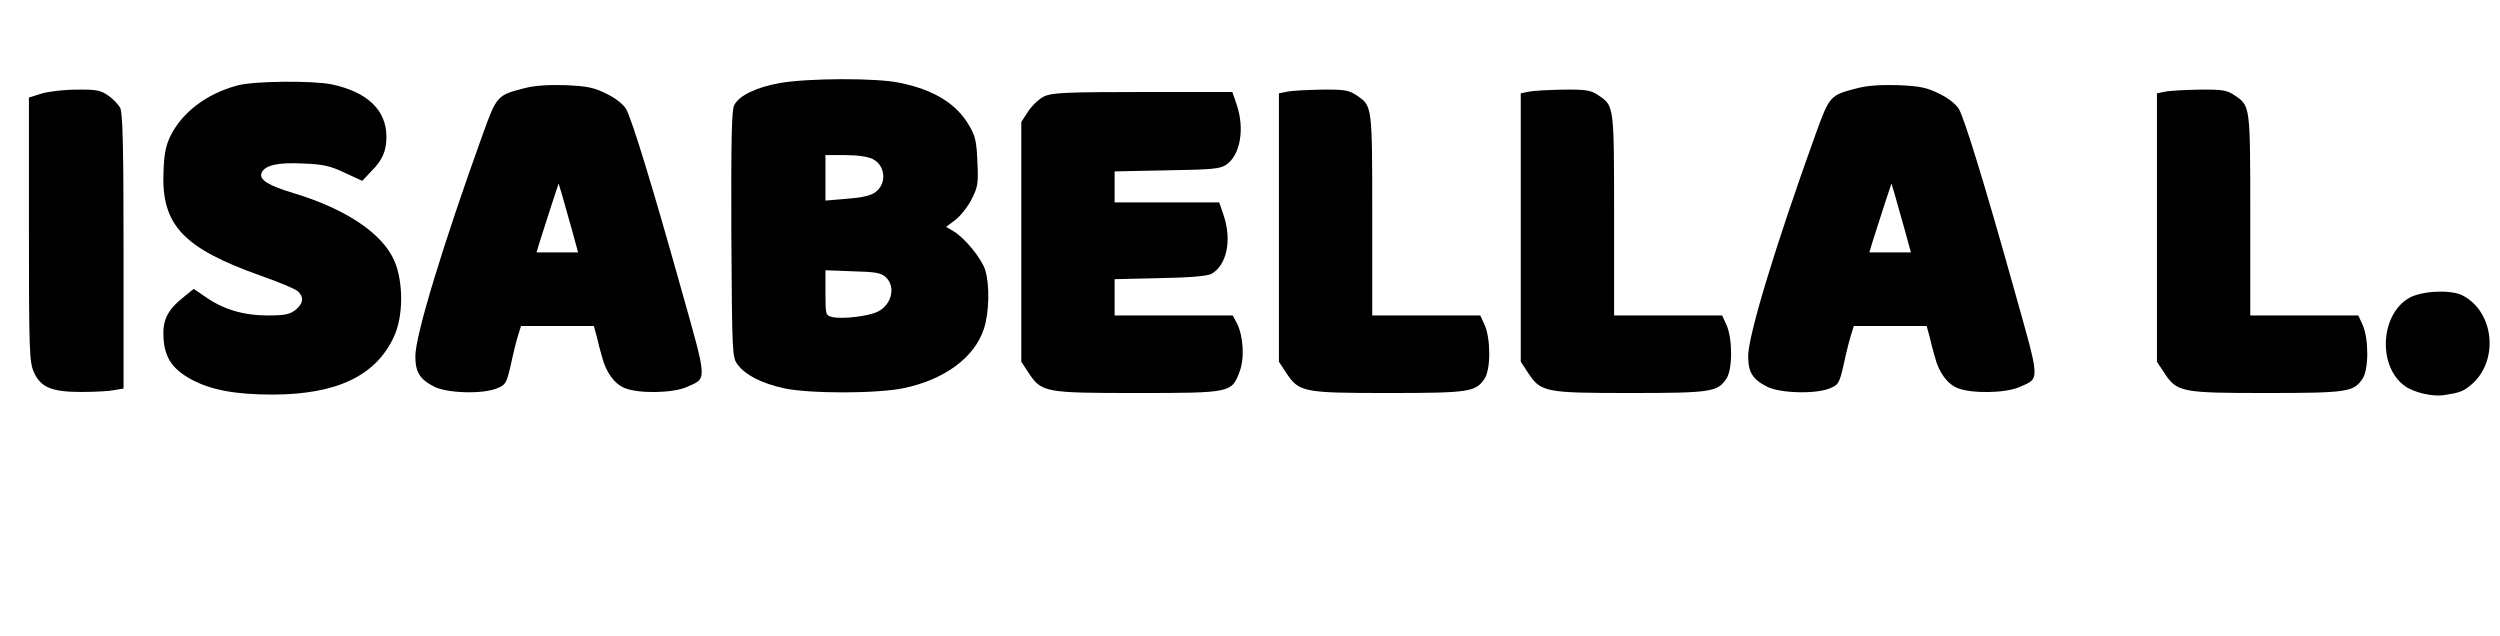
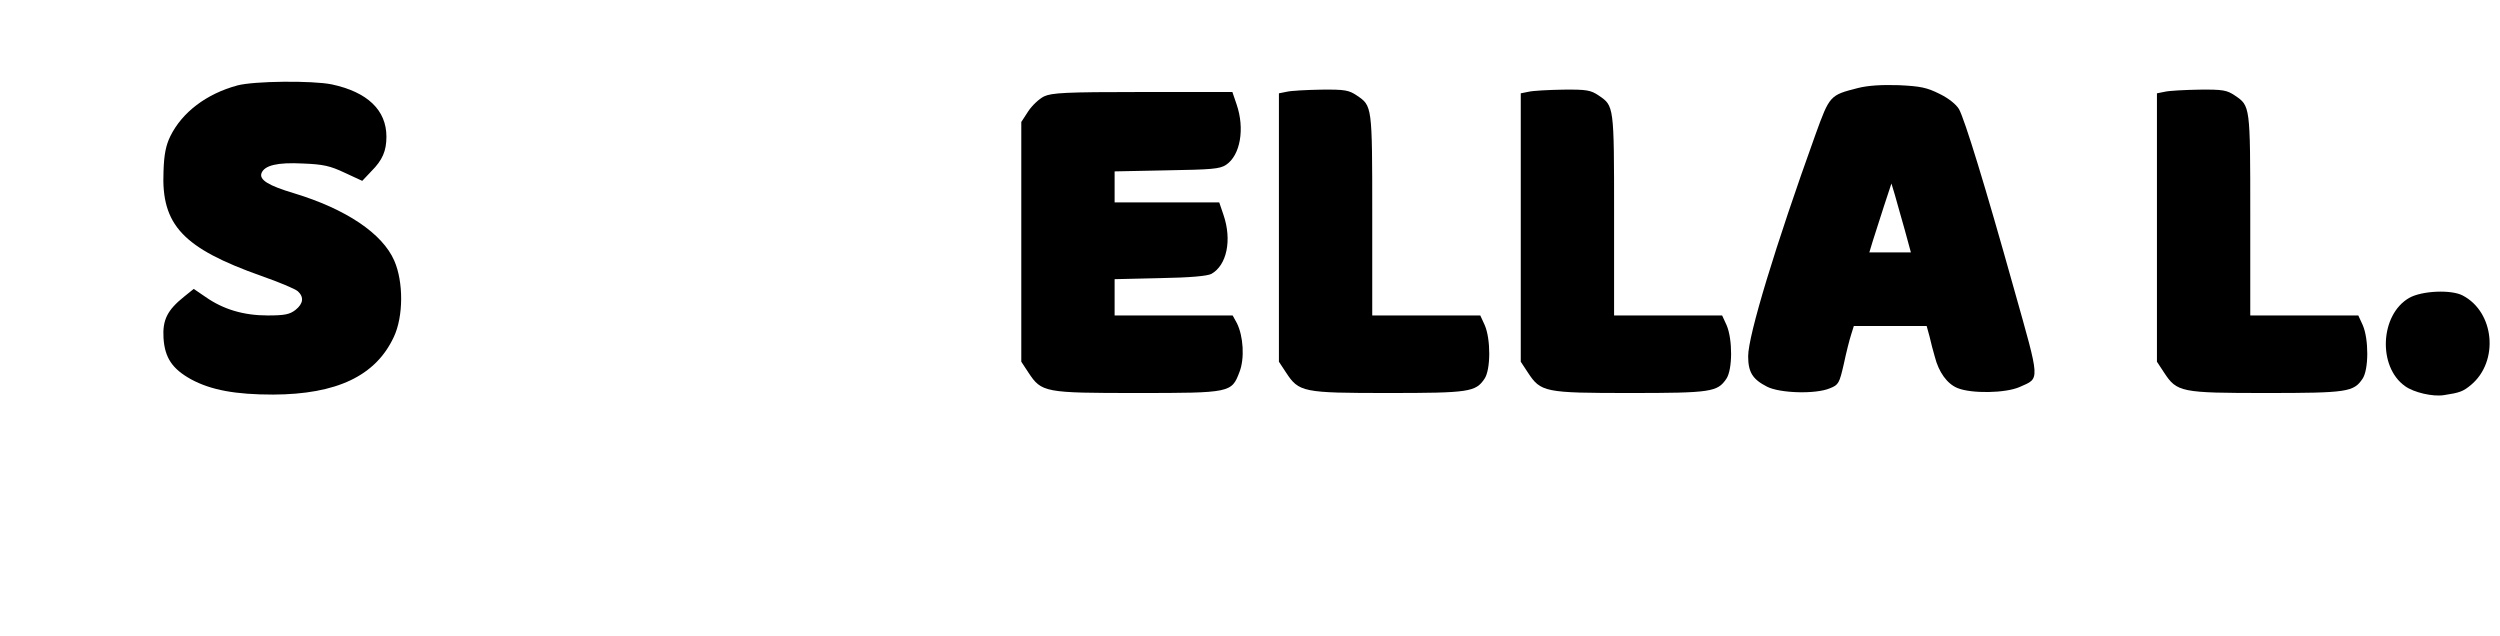
<svg xmlns="http://www.w3.org/2000/svg" version="1.0" width="951pt" height="242pt" viewBox="0 0 951 242" preserveAspectRatio="xMidYMid meet">
  <g transform="translate(0,242) scale(0.1,-0.1)" fill="#000000" stroke="none">
-     <path d="M2966 2104 c-90 -16 -155 -48 -173 -84 -10 -19 -12 -129 -11 -492 3 -455 3 -467 24 -495 30 -40 91 -71 176 -90 98 -21 355 -21 458 1 155 33 268 117 303 226 20 61 22 166 5 222 -13 43 -76 121 -120 148 l-29 17 36 27 c19 15 47 50 61 78 24 47 26 60 22 143 -3 76 -8 98 -31 137 -48 83 -133 136 -264 163 -88 19 -350 18 -457 -1z m354 -289 c49 -25 54 -94 10 -126 -17 -13 -52 -21 -107 -25 l-83 -7 0 87 0 86 75 0 c48 0 87 -6 105 -15z m49 -449 c39 -35 24 -104 -29 -131 -35 -18 -137 -30 -174 -21 -25 6 -26 8 -26 92 l0 86 104 -4 c85 -2 108 -6 125 -22z" />
    <path d="M903 2095 c-118 -32 -210 -102 -255 -193 -17 -35 -24 -69 -26 -134 -9 -204 74 -292 373 -398 66 -23 128 -49 138 -58 24 -22 21 -47 -9 -71 -22 -17 -41 -21 -106 -21 -91 0 -169 23 -237 71 l-44 30 -36 -29 c-65 -52 -83 -89 -79 -158 5 -75 33 -117 105 -157 76 -41 169 -58 312 -58 242 1 390 71 459 219 37 78 37 210 2 290 -45 104 -184 197 -382 257 -97 29 -133 51 -123 77 12 29 60 41 157 36 78 -3 104 -9 159 -35 l67 -31 35 37 c42 42 57 77 57 131 0 101 -72 170 -208 199 -74 15 -295 13 -359 -4z" />
-     <path d="M1997 2085 c-106 -27 -107 -28 -161 -177 -152 -422 -256 -764 -256 -843 0 -61 17 -88 72 -116 49 -25 185 -29 239 -6 33 13 36 19 53 93 9 43 22 94 28 112 l10 32 138 0 139 0 11 -40 c5 -22 14 -57 20 -77 15 -59 47 -103 86 -119 53 -22 183 -20 237 4 78 35 79 15 -22 374 -110 393 -187 643 -209 683 -11 18 -39 41 -74 58 -48 24 -72 29 -155 33 -65 2 -117 -1 -156 -11z m178 -537 l24 -88 -79 0 -79 0 13 43 c7 23 26 82 42 131 l29 88 13 -43 c7 -24 23 -83 37 -131z" />
    <path d="M7067 2085 c-106 -27 -107 -28 -161 -177 -152 -422 -256 -764 -256 -843 0 -61 17 -88 72 -116 49 -25 185 -29 239 -6 33 13 36 19 53 93 9 43 22 94 28 112 l10 32 138 0 139 0 11 -40 c5 -22 14 -57 20 -77 15 -59 47 -103 86 -119 53 -22 183 -20 237 4 78 35 79 15 -22 374 -110 393 -187 643 -209 683 -11 18 -39 41 -74 58 -48 24 -72 29 -155 33 -65 2 -117 -1 -156 -11z m178 -537 l24 -88 -79 0 -79 0 13 43 c7 23 26 82 42 131 l29 88 13 -43 c7 -24 23 -83 37 -131z" />
-     <path d="M158 2064 l-48 -15 0 -502 c0 -467 2 -505 19 -543 26 -58 68 -75 181 -75 50 0 106 3 125 7 l35 6 0 522 c0 397 -3 527 -13 546 -7 13 -28 35 -46 47 -29 20 -46 23 -120 22 -47 0 -107 -7 -133 -15z" />
    <path d="M4895 2071 l-30 -6 0 -511 0 -510 27 -41 c49 -75 64 -78 388 -78 309 0 333 4 367 54 24 35 24 151 1 204 l-17 37 -205 0 -206 0 0 383 c0 417 0 414 -59 454 -30 20 -45 23 -135 22 -56 -1 -114 -4 -131 -8z" />
    <path d="M5815 2071 l-30 -6 0 -511 0 -510 27 -41 c49 -75 64 -78 388 -78 309 0 333 4 367 54 24 35 24 151 1 204 l-17 37 -205 0 -206 0 0 383 c0 417 0 414 -59 454 -30 20 -45 23 -135 22 -56 -1 -114 -4 -131 -8z" />
    <path d="M8235 2071 l-30 -6 0 -511 0 -510 27 -41 c49 -75 64 -78 388 -78 309 0 333 4 367 54 24 35 24 151 1 204 l-17 37 -205 0 -206 0 0 383 c0 417 0 414 -59 454 -30 20 -45 23 -135 22 -56 -1 -114 -4 -131 -8z" />
    <path d="M3971 2053 c-18 -9 -45 -34 -60 -57 l-26 -40 0 -456 0 -456 27 -41 c50 -76 61 -78 413 -78 357 0 360 1 390 80 20 51 15 136 -10 186 l-16 29 -224 0 -225 0 0 69 0 69 173 4 c116 2 179 8 195 16 59 33 79 129 46 225 l-16 47 -199 0 -199 0 0 59 0 59 198 4 c171 3 202 5 226 21 54 36 72 137 40 230 l-16 47 -341 0 c-297 0 -346 -3 -376 -17z" />
    <path d="M9165 1287 c-111 -63 -121 -262 -16 -336 33 -24 106 -41 148 -34 60 9 73 14 103 39 107 90 89 277 -32 340 -44 23 -155 18 -203 -9z" />
  </g>
</svg>